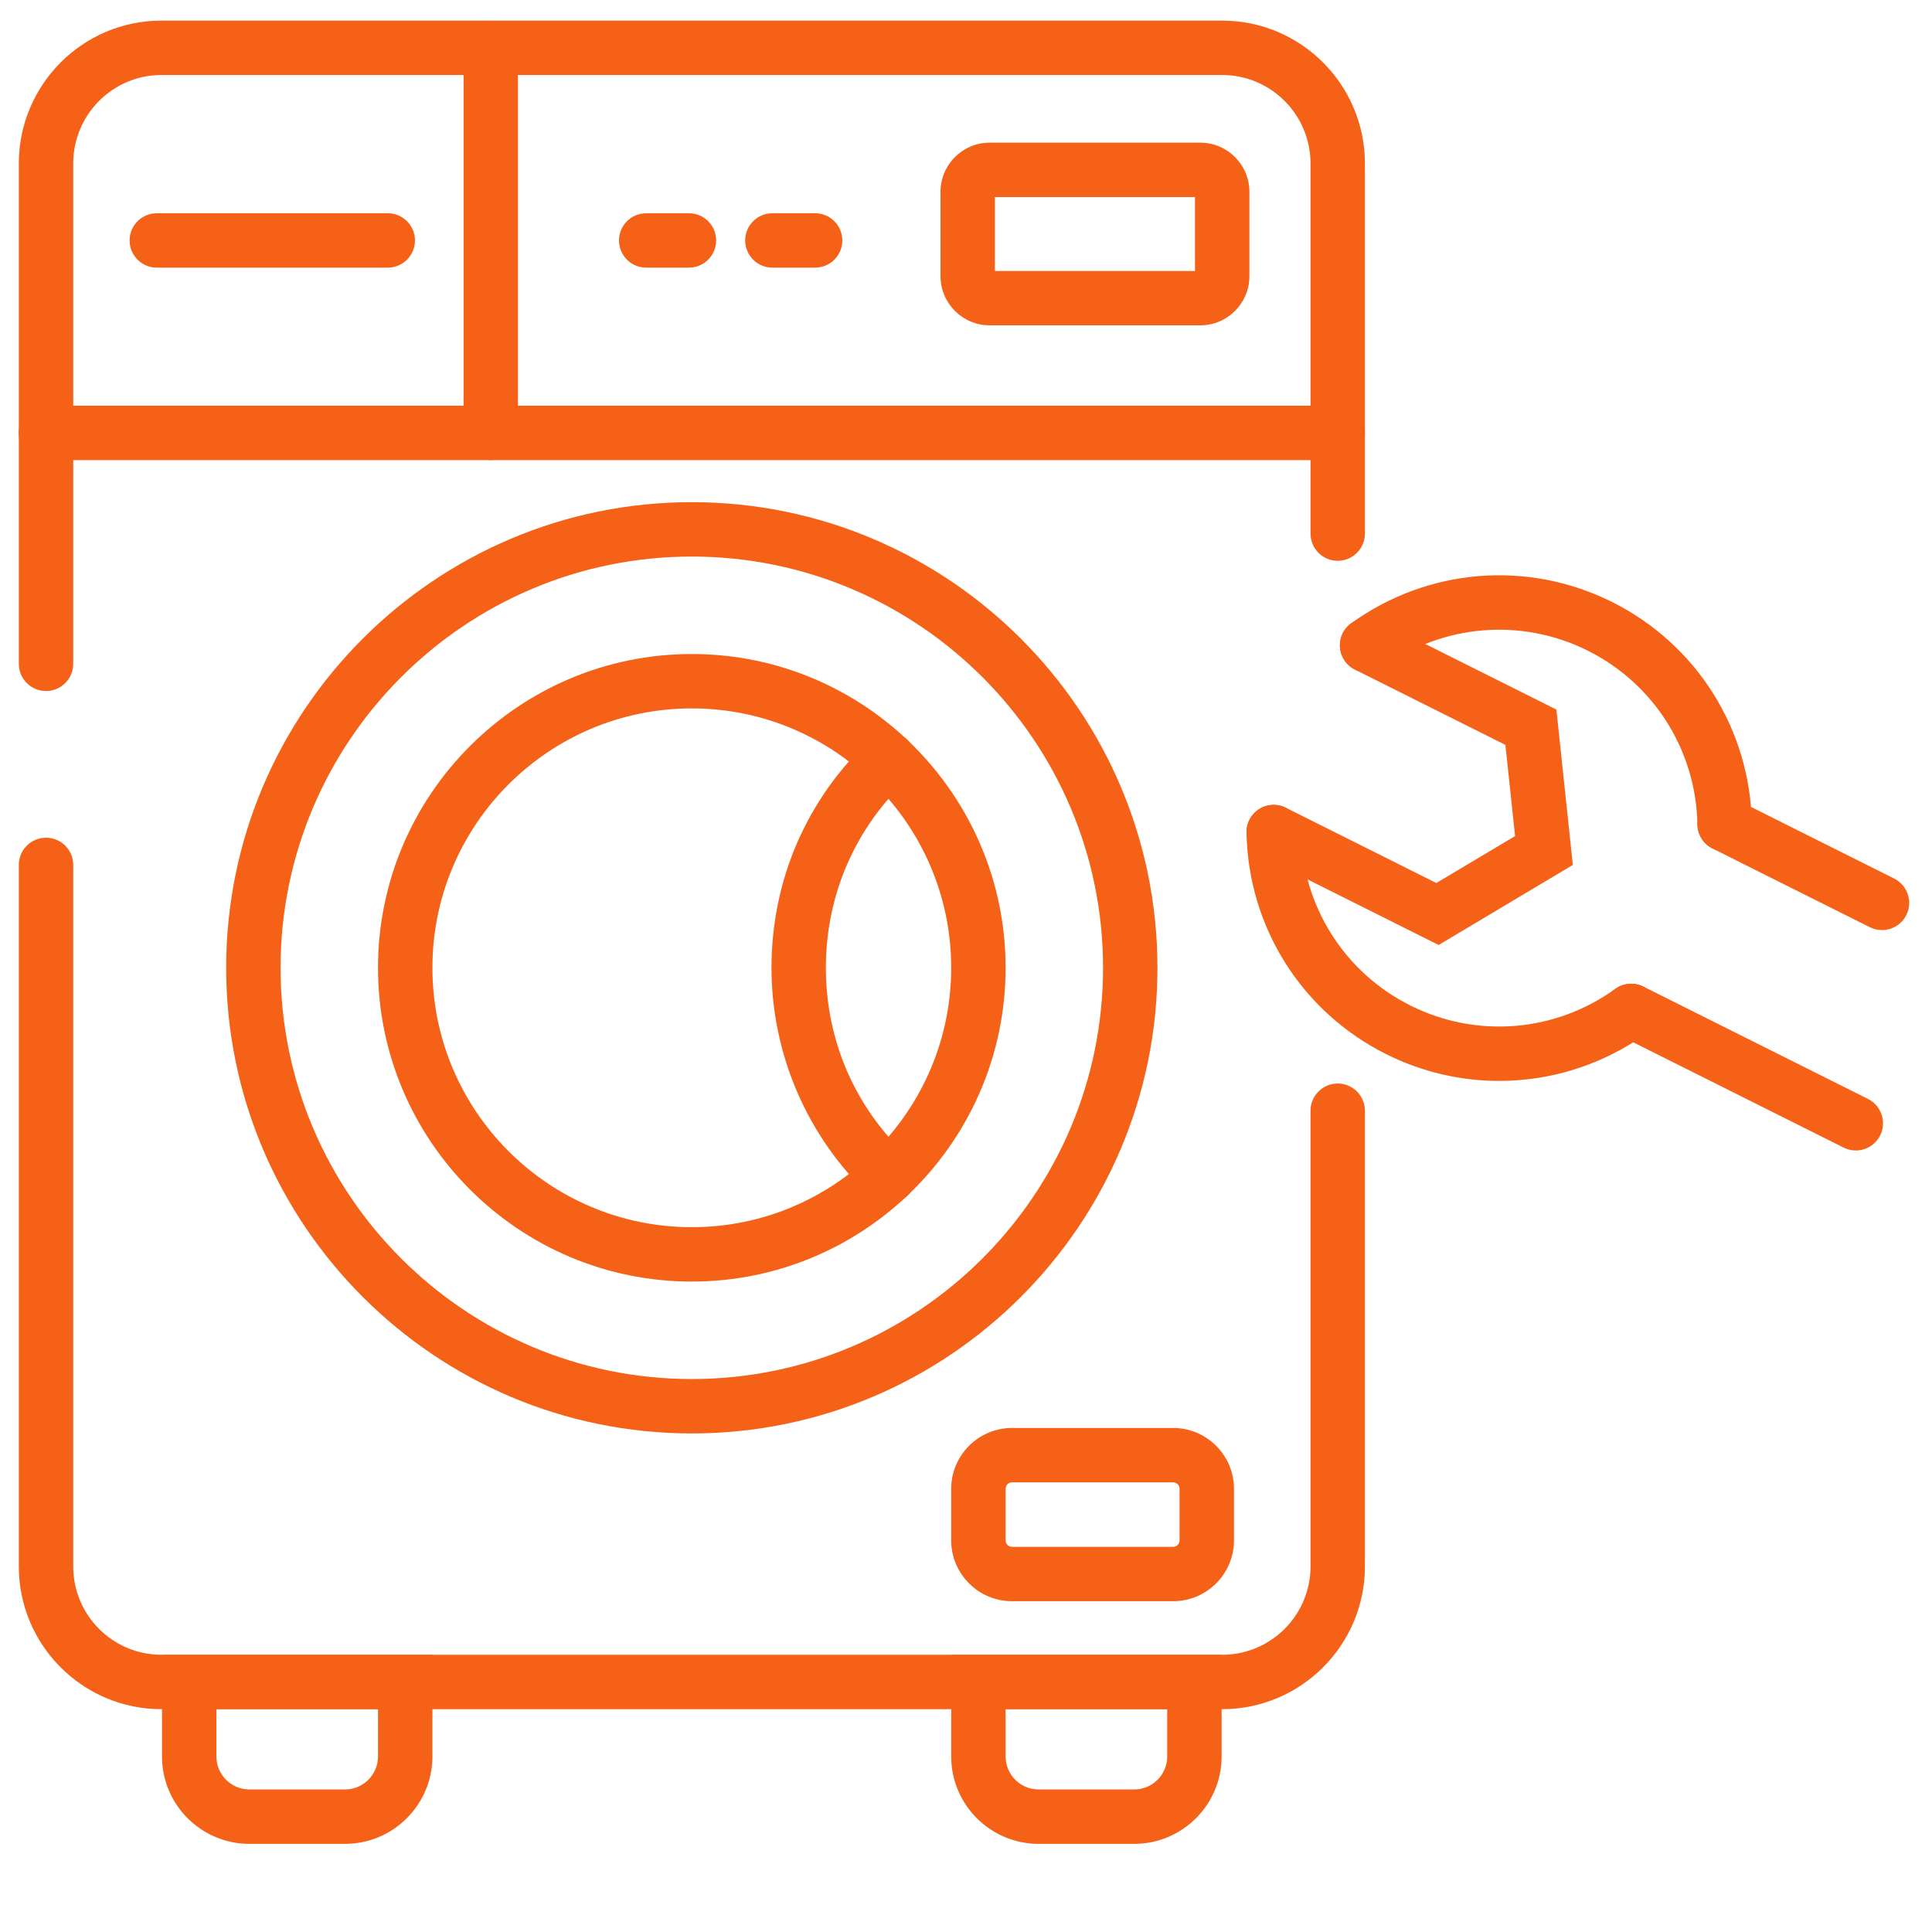
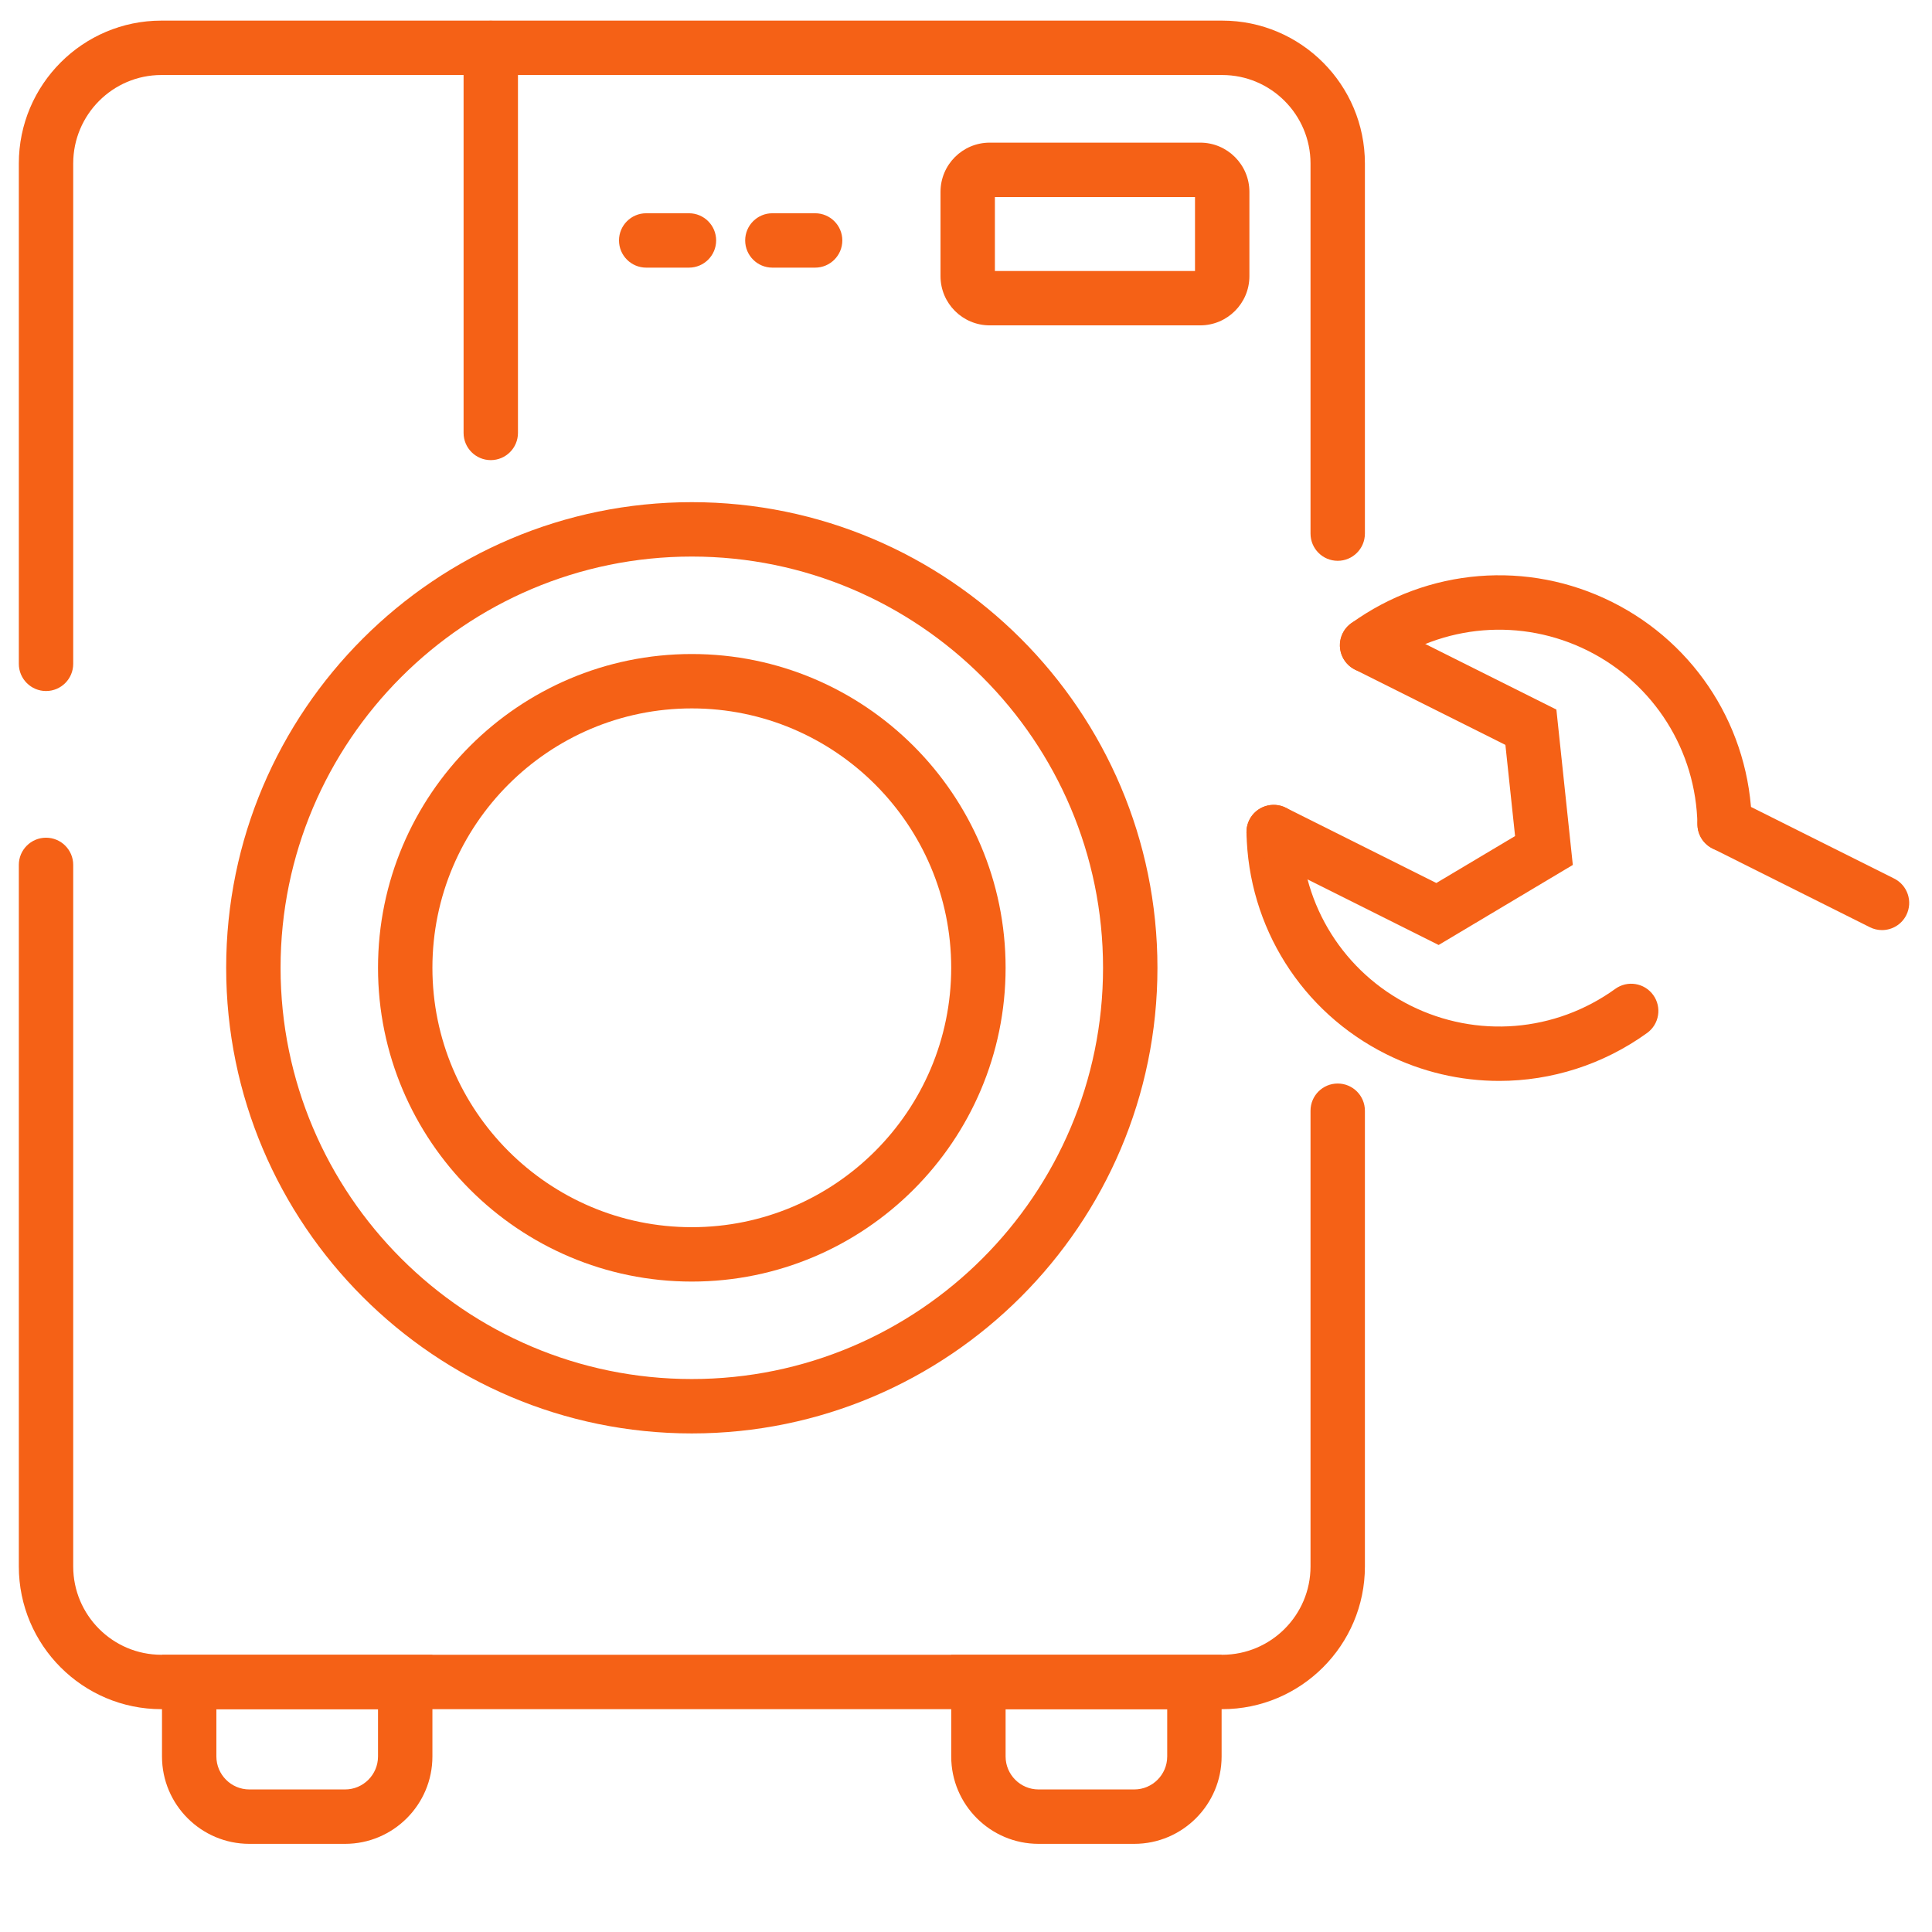
<svg xmlns="http://www.w3.org/2000/svg" width="512" viewBox="0 0 384 384" height="512" preserveAspectRatio="xMidYMid meet">
  <defs>
    <clipPath id="505fd59ca1">
      <path d="M 3.734 4.09 L 272 4.09 L 272 138 L 3.734 138 Z M 3.734 4.09 " clip-rule="nonzero" />
    </clipPath>
    <clipPath id="9465595410">
      <path d="M 3.734 166 L 272 166 L 272 340 L 3.734 340 Z M 3.734 166 " clip-rule="nonzero" />
    </clipPath>
    <clipPath id="f84614b7d1">
-       <path d="M 3.734 80 L 272 80 L 272 92 L 3.734 92 Z M 3.734 80 " clip-rule="nonzero" />
-     </clipPath>
+       </clipPath>
    <clipPath id="3754832025">
      <path d="M 92 4.09 L 103 4.09 L 103 92 L 92 92 Z M 92 4.09 " clip-rule="nonzero" />
    </clipPath>
    <clipPath id="1fcb78b072">
      <path d="M 32 328 L 86 328 L 86 366.34 L 32 366.34 Z M 32 328 " clip-rule="nonzero" />
    </clipPath>
    <clipPath id="7b03214ed9">
      <path d="M 189 328 L 243 328 L 243 366.34 L 189 366.34 Z M 189 328 " clip-rule="nonzero" />
    </clipPath>
  </defs>
  <g clip-path="url(#505fd59ca1)">
    <path fill="#f56116" d="M 9.148 137.348 C 6.164 137.348 3.742 134.926 3.742 131.941 L 3.742 32.492 C 3.742 16.836 16.449 4.098 32.066 4.098 L 242.926 4.098 C 258.566 4.098 271.285 16.836 271.285 32.492 L 271.285 106.059 C 271.285 109.047 268.863 111.465 265.879 111.465 C 262.898 111.465 260.477 109.043 260.477 106.059 L 260.477 32.492 C 260.477 22.797 252.602 14.91 242.926 14.91 L 32.066 14.91 C 22.41 14.91 14.551 22.797 14.551 32.492 L 14.551 131.941 C 14.551 134.93 12.129 137.348 9.148 137.348 Z M 9.148 137.348 " fill-opacity="1" fill-rule="nonzero" />
  </g>
  <g clip-path="url(#9465595410)">
    <path fill="#f56116" d="M 242.926 339.711 L 32.066 339.711 C 16.445 339.711 3.742 326.984 3.742 311.352 L 3.742 171.902 C 3.742 168.918 6.164 166.5 9.148 166.5 C 12.129 166.5 14.551 168.922 14.551 171.902 L 14.551 311.348 C 14.551 321.023 22.41 328.898 32.066 328.898 L 242.926 328.898 C 252.602 328.898 260.477 321.023 260.477 311.348 L 260.477 220.762 C 260.477 217.773 262.898 215.359 265.879 215.359 C 268.863 215.359 271.285 217.777 271.285 220.762 L 271.285 311.348 C 271.285 326.984 258.562 339.711 242.926 339.711 Z M 242.926 339.711 " fill-opacity="1" fill-rule="nonzero" />
  </g>
  <g clip-path="url(#f84614b7d1)">
    <path fill="#f56116" d="M 265.879 91.453 L 9.129 91.453 C 6.145 91.453 3.723 89.031 3.723 86.047 C 3.723 83.066 6.145 80.645 9.129 80.645 L 265.879 80.645 C 268.863 80.645 271.285 83.066 271.285 86.047 C 271.285 89.031 268.863 91.453 265.879 91.453 Z M 265.879 91.453 " fill-opacity="1" fill-rule="nonzero" />
  </g>
  <g clip-path="url(#3754832025)">
    <path fill="#f56116" d="M 97.543 91.453 C 94.562 91.453 92.141 89.031 92.141 86.047 L 92.141 9.531 C 92.141 6.543 94.562 4.125 97.543 4.125 C 100.527 4.125 102.949 6.547 102.949 9.531 L 102.949 86.047 C 102.949 89.031 100.527 91.453 97.543 91.453 Z M 97.543 91.453 " fill-opacity="1" fill-rule="nonzero" />
  </g>
-   <path fill="#f56116" d="M 77.07 53.195 L 31.16 53.195 C 28.18 53.195 25.758 50.773 25.758 47.789 C 25.758 44.805 28.18 42.387 31.16 42.387 L 77.074 42.387 C 80.055 42.387 82.477 44.805 82.477 47.789 C 82.477 50.773 80.055 53.195 77.07 53.195 Z M 77.07 53.195 " fill-opacity="1" fill-rule="nonzero" />
  <path fill="#f56116" d="M 137.5 284.906 C 86.473 284.906 44.953 243.391 44.953 192.355 C 44.953 141.324 86.473 99.809 137.5 99.809 C 188.531 99.809 230.051 141.324 230.051 192.355 C 230.051 243.391 188.531 284.906 137.5 284.906 Z M 137.5 110.621 C 92.43 110.621 55.766 147.289 55.766 192.355 C 55.766 237.426 92.43 274.094 137.5 274.094 C 182.574 274.094 219.238 237.426 219.238 192.355 C 219.238 147.289 182.574 110.621 137.5 110.621 Z M 137.5 110.621 " fill-opacity="1" fill-rule="nonzero" />
  <path fill="#f56116" d="M 137.5 254.723 C 103.113 254.723 75.133 226.746 75.133 192.355 C 75.133 157.969 103.109 129.992 137.5 129.992 C 171.895 129.992 199.871 157.969 199.871 192.355 C 199.871 226.746 171.891 254.723 137.5 254.723 Z M 137.5 140.801 C 109.07 140.801 85.945 163.926 85.945 192.355 C 85.945 220.785 109.074 243.914 137.5 243.914 C 165.926 243.914 189.059 220.785 189.059 192.355 C 189.059 163.926 165.93 140.801 137.5 140.801 Z M 137.5 140.801 " fill-opacity="1" fill-rule="nonzero" />
-   <path fill="#f56116" d="M 176.625 239.16 C 175.297 239.16 173.969 238.672 172.93 237.699 C 160.48 226.039 153.34 209.512 153.34 192.363 C 153.34 174.98 160.293 158.871 172.922 147.004 C 175.102 144.961 178.52 145.066 180.562 147.242 C 182.605 149.418 182.5 152.836 180.324 154.879 C 169.895 164.68 164.148 177.996 164.148 192.363 C 164.148 206.746 169.891 220.043 180.316 229.809 C 182.496 231.848 182.609 235.27 180.566 237.449 C 179.508 238.586 178.066 239.16 176.625 239.16 Z M 176.625 239.16 " fill-opacity="1" fill-rule="nonzero" />
  <g clip-path="url(#1fcb78b072)">
    <path fill="#f56116" d="M 68.582 366.48 L 49.566 366.48 C 39.988 366.48 32.199 358.691 32.199 349.117 L 32.199 328.91 L 85.945 328.91 L 85.945 349.117 C 85.945 358.688 78.156 366.48 68.582 366.48 Z M 43.008 339.715 L 43.008 349.113 C 43.008 352.727 45.953 355.668 49.566 355.668 L 68.582 355.668 C 72.195 355.668 75.133 352.727 75.133 349.113 L 75.133 339.715 Z M 43.008 339.715 " fill-opacity="1" fill-rule="nonzero" />
  </g>
  <g clip-path="url(#7b03214ed9)">
    <path fill="#f56116" d="M 225.438 366.48 L 206.426 366.48 C 196.852 366.48 189.062 358.691 189.062 349.117 L 189.062 328.91 L 242.805 328.91 L 242.805 349.117 C 242.801 358.688 235.012 366.48 225.438 366.48 Z M 199.871 339.715 L 199.871 349.113 C 199.871 352.727 202.812 355.668 206.426 355.668 L 225.438 355.668 C 229.051 355.668 231.992 352.727 231.992 349.113 L 231.992 339.715 Z M 199.871 339.715 " fill-opacity="1" fill-rule="nonzero" />
  </g>
  <path fill="#f56116" d="M 136.934 53.195 L 128.438 53.195 C 125.453 53.195 123.031 50.773 123.031 47.789 C 123.031 44.805 125.453 42.387 128.438 42.387 L 136.934 42.387 C 139.918 42.387 142.34 44.805 142.34 47.789 C 142.34 50.773 139.918 53.195 136.934 53.195 Z M 136.934 53.195 " fill-opacity="1" fill-rule="nonzero" />
  <path fill="#f56116" d="M 162.012 53.195 L 153.512 53.195 C 150.531 53.195 148.109 50.773 148.109 47.789 C 148.109 44.805 150.531 42.387 153.512 42.387 L 162.012 42.387 C 164.996 42.387 167.418 44.805 167.418 47.789 C 167.418 50.773 164.996 53.195 162.012 53.195 Z M 162.012 53.195 " fill-opacity="1" fill-rule="nonzero" />
  <path fill="#f56116" d="M 238.555 64.668 L 196.711 64.668 C 191.316 64.668 186.934 60.285 186.934 54.891 L 186.934 38.129 C 186.934 32.738 191.316 28.352 196.711 28.352 L 238.555 28.352 C 243.941 28.352 248.328 32.738 248.328 38.129 L 248.328 54.891 C 248.328 60.285 243.941 64.668 238.555 64.668 Z M 197.742 53.859 L 237.516 53.859 L 237.516 39.164 L 197.742 39.164 Z M 197.742 53.859 " fill-opacity="1" fill-rule="nonzero" />
  <path fill="#f56116" d="M 297.977 214.84 C 290.32 214.84 282.625 213.082 275.496 209.512 C 258.723 201.125 248.09 184.25 247.75 165.477 C 247.695 162.492 250.07 160.027 253.055 159.977 C 253.09 159.977 253.125 159.977 253.156 159.977 C 256.094 159.977 258.5 162.328 258.559 165.285 C 258.824 180.023 267.168 193.27 280.328 199.852 C 293.5 206.438 309.098 205.172 321.047 196.547 C 323.461 194.801 326.84 195.344 328.594 197.77 C 330.34 200.191 329.793 203.566 327.375 205.312 C 318.621 211.625 308.332 214.84 297.977 214.84 Z M 297.977 214.84 " fill-opacity="1" fill-rule="nonzero" />
  <path fill="#f56116" d="M 342.777 169.215 C 339.84 169.215 337.43 166.859 337.379 163.906 C 337.113 149.172 328.77 135.926 315.609 129.336 C 302.445 122.758 286.848 124.016 274.887 132.641 C 272.473 134.379 269.09 133.844 267.34 131.418 C 265.594 128.996 266.141 125.621 268.566 123.875 C 283.797 112.891 303.672 111.273 320.445 119.668 C 337.219 128.062 347.852 144.938 348.191 163.707 C 348.242 166.691 345.871 169.152 342.883 169.207 C 342.848 169.215 342.816 169.215 342.777 169.215 Z M 342.777 169.215 " fill-opacity="1" fill-rule="nonzero" />
  <path fill="#f56116" d="M 285.941 187.824 L 250.734 170.211 C 248.066 168.871 246.984 165.629 248.32 162.957 C 249.656 160.293 252.914 159.215 255.57 160.543 L 285.48 175.504 L 301.133 166.176 L 299.211 148.055 L 269.301 133.09 C 266.633 131.754 265.551 128.512 266.883 125.84 C 268.219 123.172 271.477 122.09 274.137 123.422 L 309.344 141.031 L 312.609 171.914 Z M 285.941 187.824 " fill-opacity="1" fill-rule="nonzero" />
-   <path fill="#f56116" d="M 368.855 228.668 C 368.043 228.668 367.219 228.484 366.441 228.094 L 321.797 205.758 C 319.125 204.422 318.047 201.176 319.379 198.508 C 320.715 195.836 323.977 194.758 326.629 196.09 L 371.277 218.426 C 373.945 219.762 375.027 223.008 373.695 225.676 C 372.746 227.57 370.836 228.668 368.855 228.668 Z M 368.855 228.668 " fill-opacity="1" fill-rule="nonzero" />
  <path fill="#f56116" d="M 374.059 184.863 C 373.25 184.863 372.422 184.68 371.645 184.289 L 340.367 168.641 C 337.695 167.305 336.617 164.059 337.949 161.391 C 339.281 158.719 342.543 157.641 345.199 158.973 L 376.48 174.621 C 379.148 175.961 380.23 179.203 378.898 181.875 C 377.953 183.77 376.043 184.863 374.059 184.863 Z M 374.059 184.863 " fill-opacity="1" fill-rule="nonzero" />
-   <path fill="#f56116" d="M 233.176 318.254 L 201.148 318.254 C 194.48 318.254 189.059 312.828 189.059 306.164 L 189.059 295.91 C 189.059 289.246 194.48 283.82 201.148 283.82 L 233.176 283.82 C 239.84 283.82 245.262 289.246 245.262 295.91 L 245.262 306.164 C 245.262 312.828 239.84 318.254 233.176 318.254 Z M 201.148 294.629 C 200.445 294.629 199.871 295.203 199.871 295.91 L 199.871 306.164 C 199.871 306.867 200.445 307.441 201.148 307.441 L 233.176 307.441 C 233.875 307.441 234.449 306.867 234.449 306.164 L 234.449 295.91 C 234.449 295.203 233.875 294.629 233.176 294.629 Z M 201.148 294.629 " fill-opacity="1" fill-rule="nonzero" />
</svg>